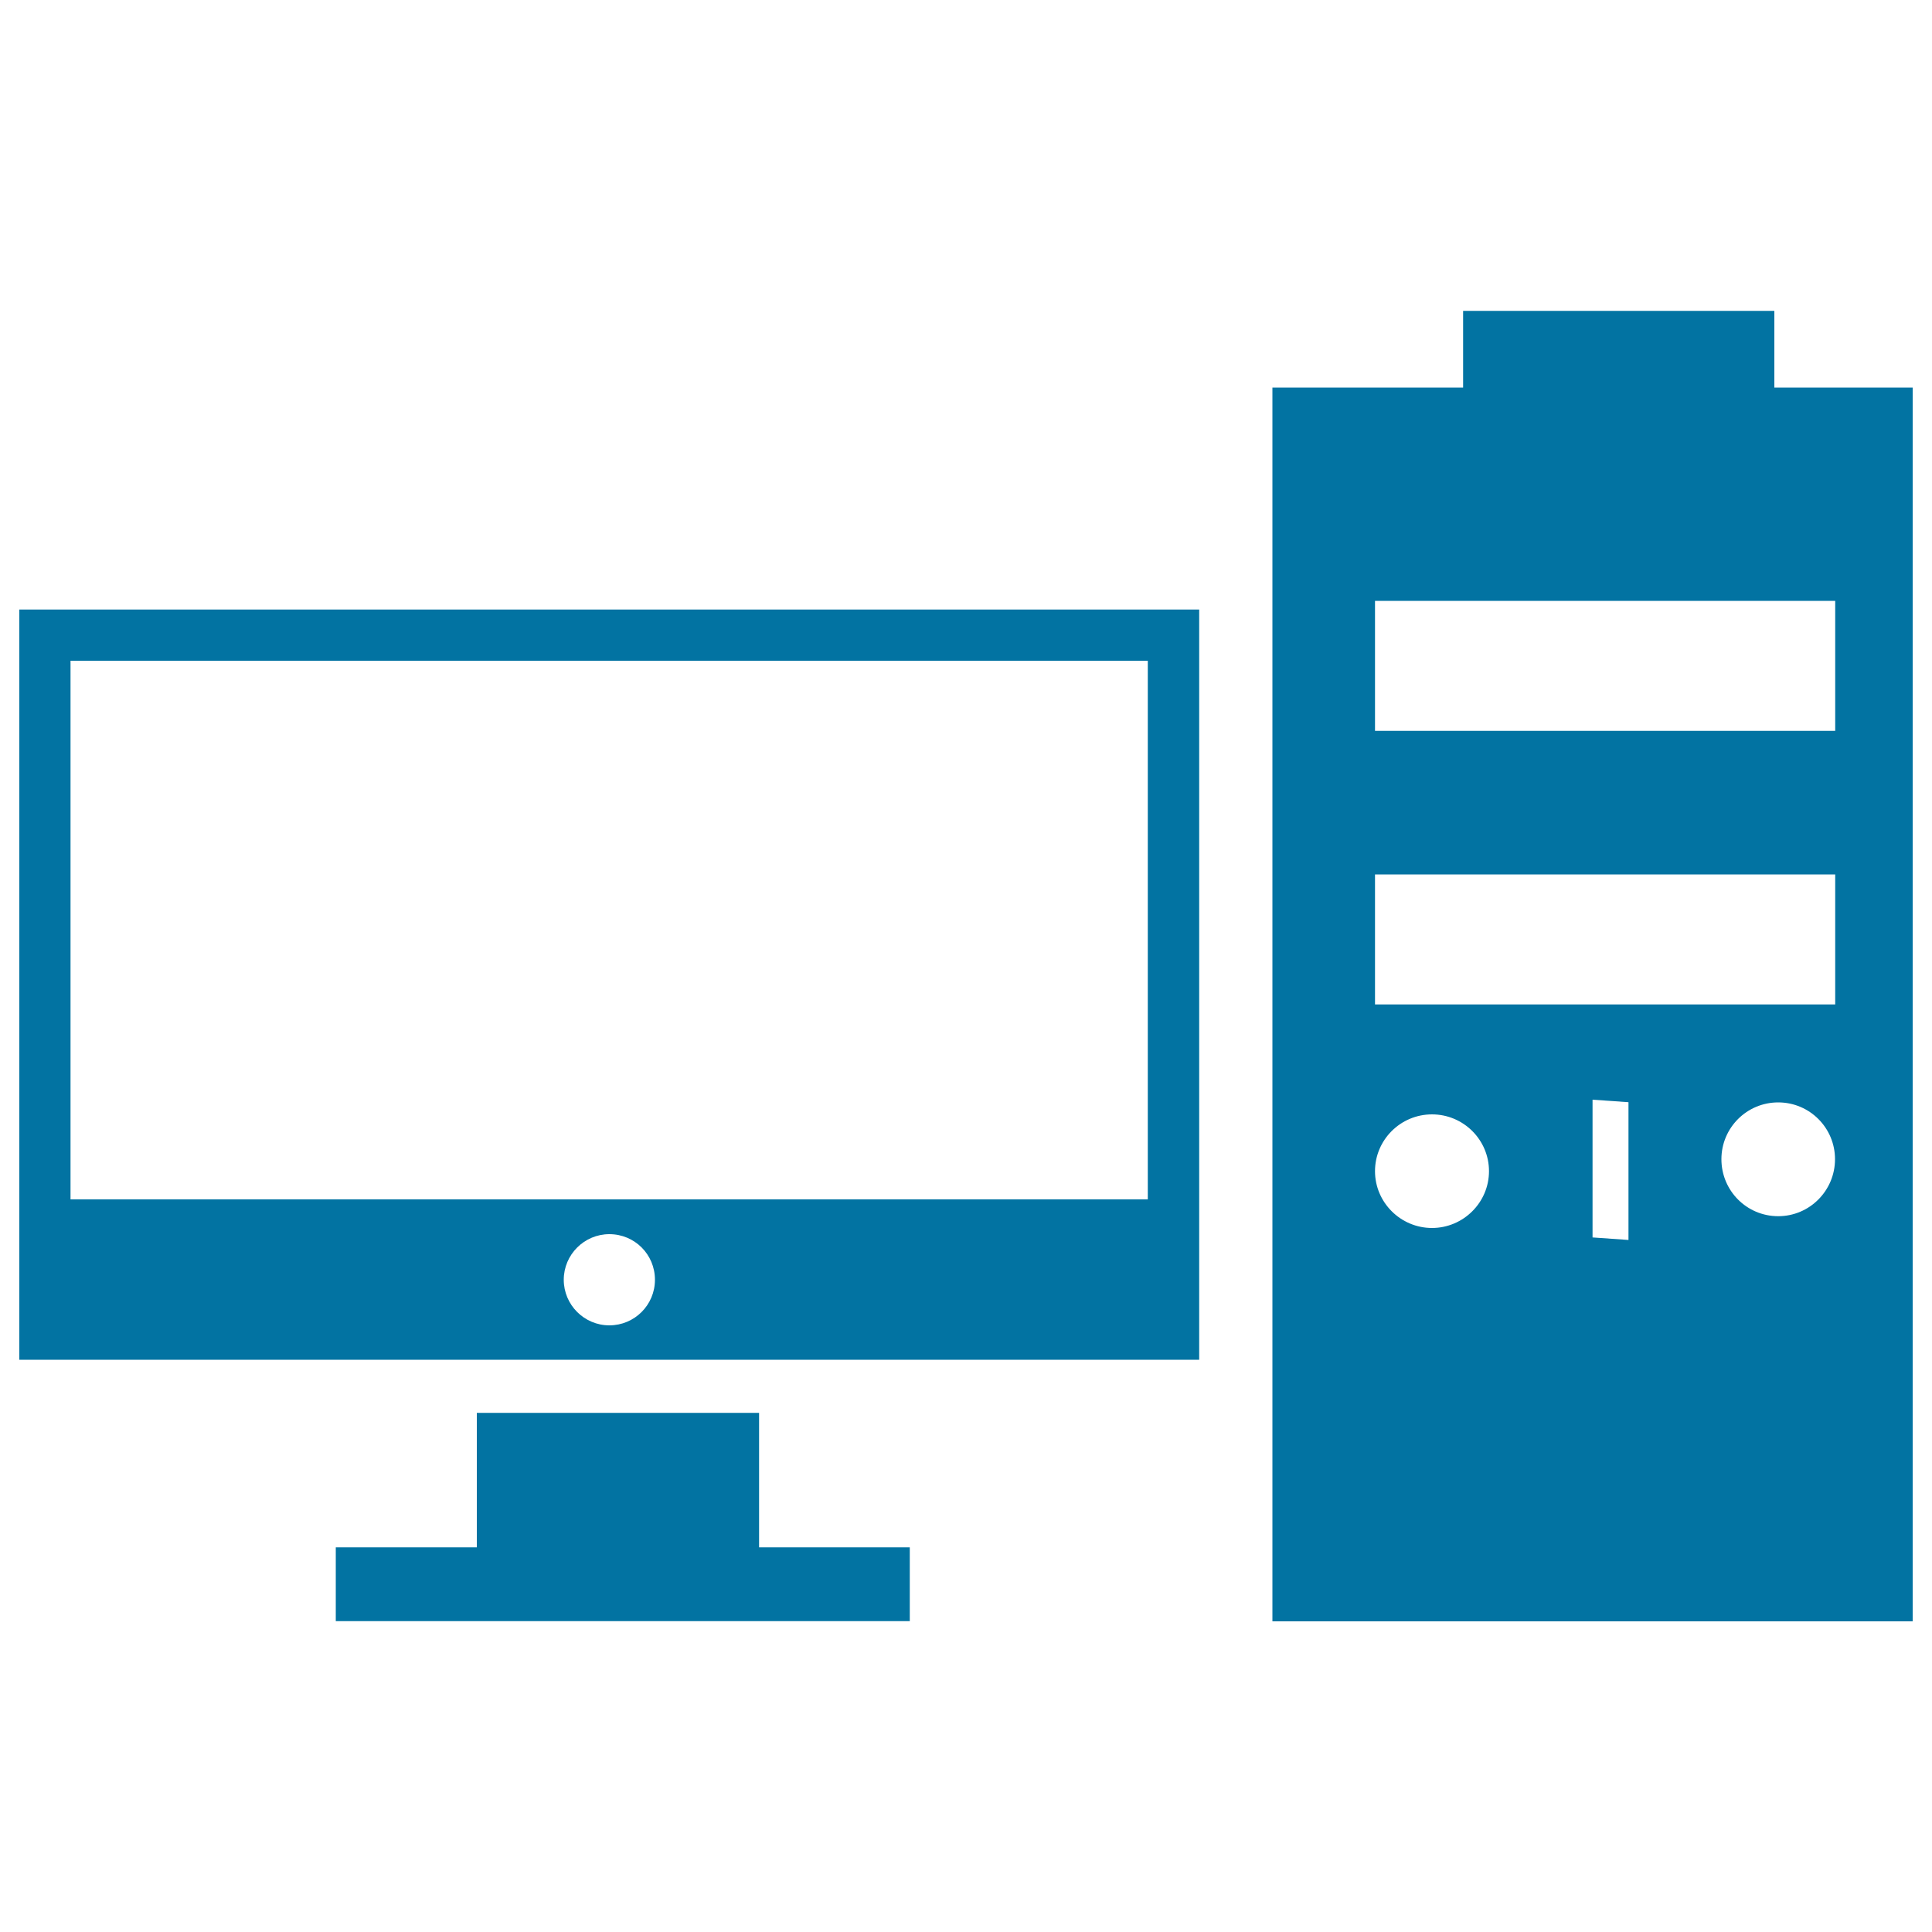
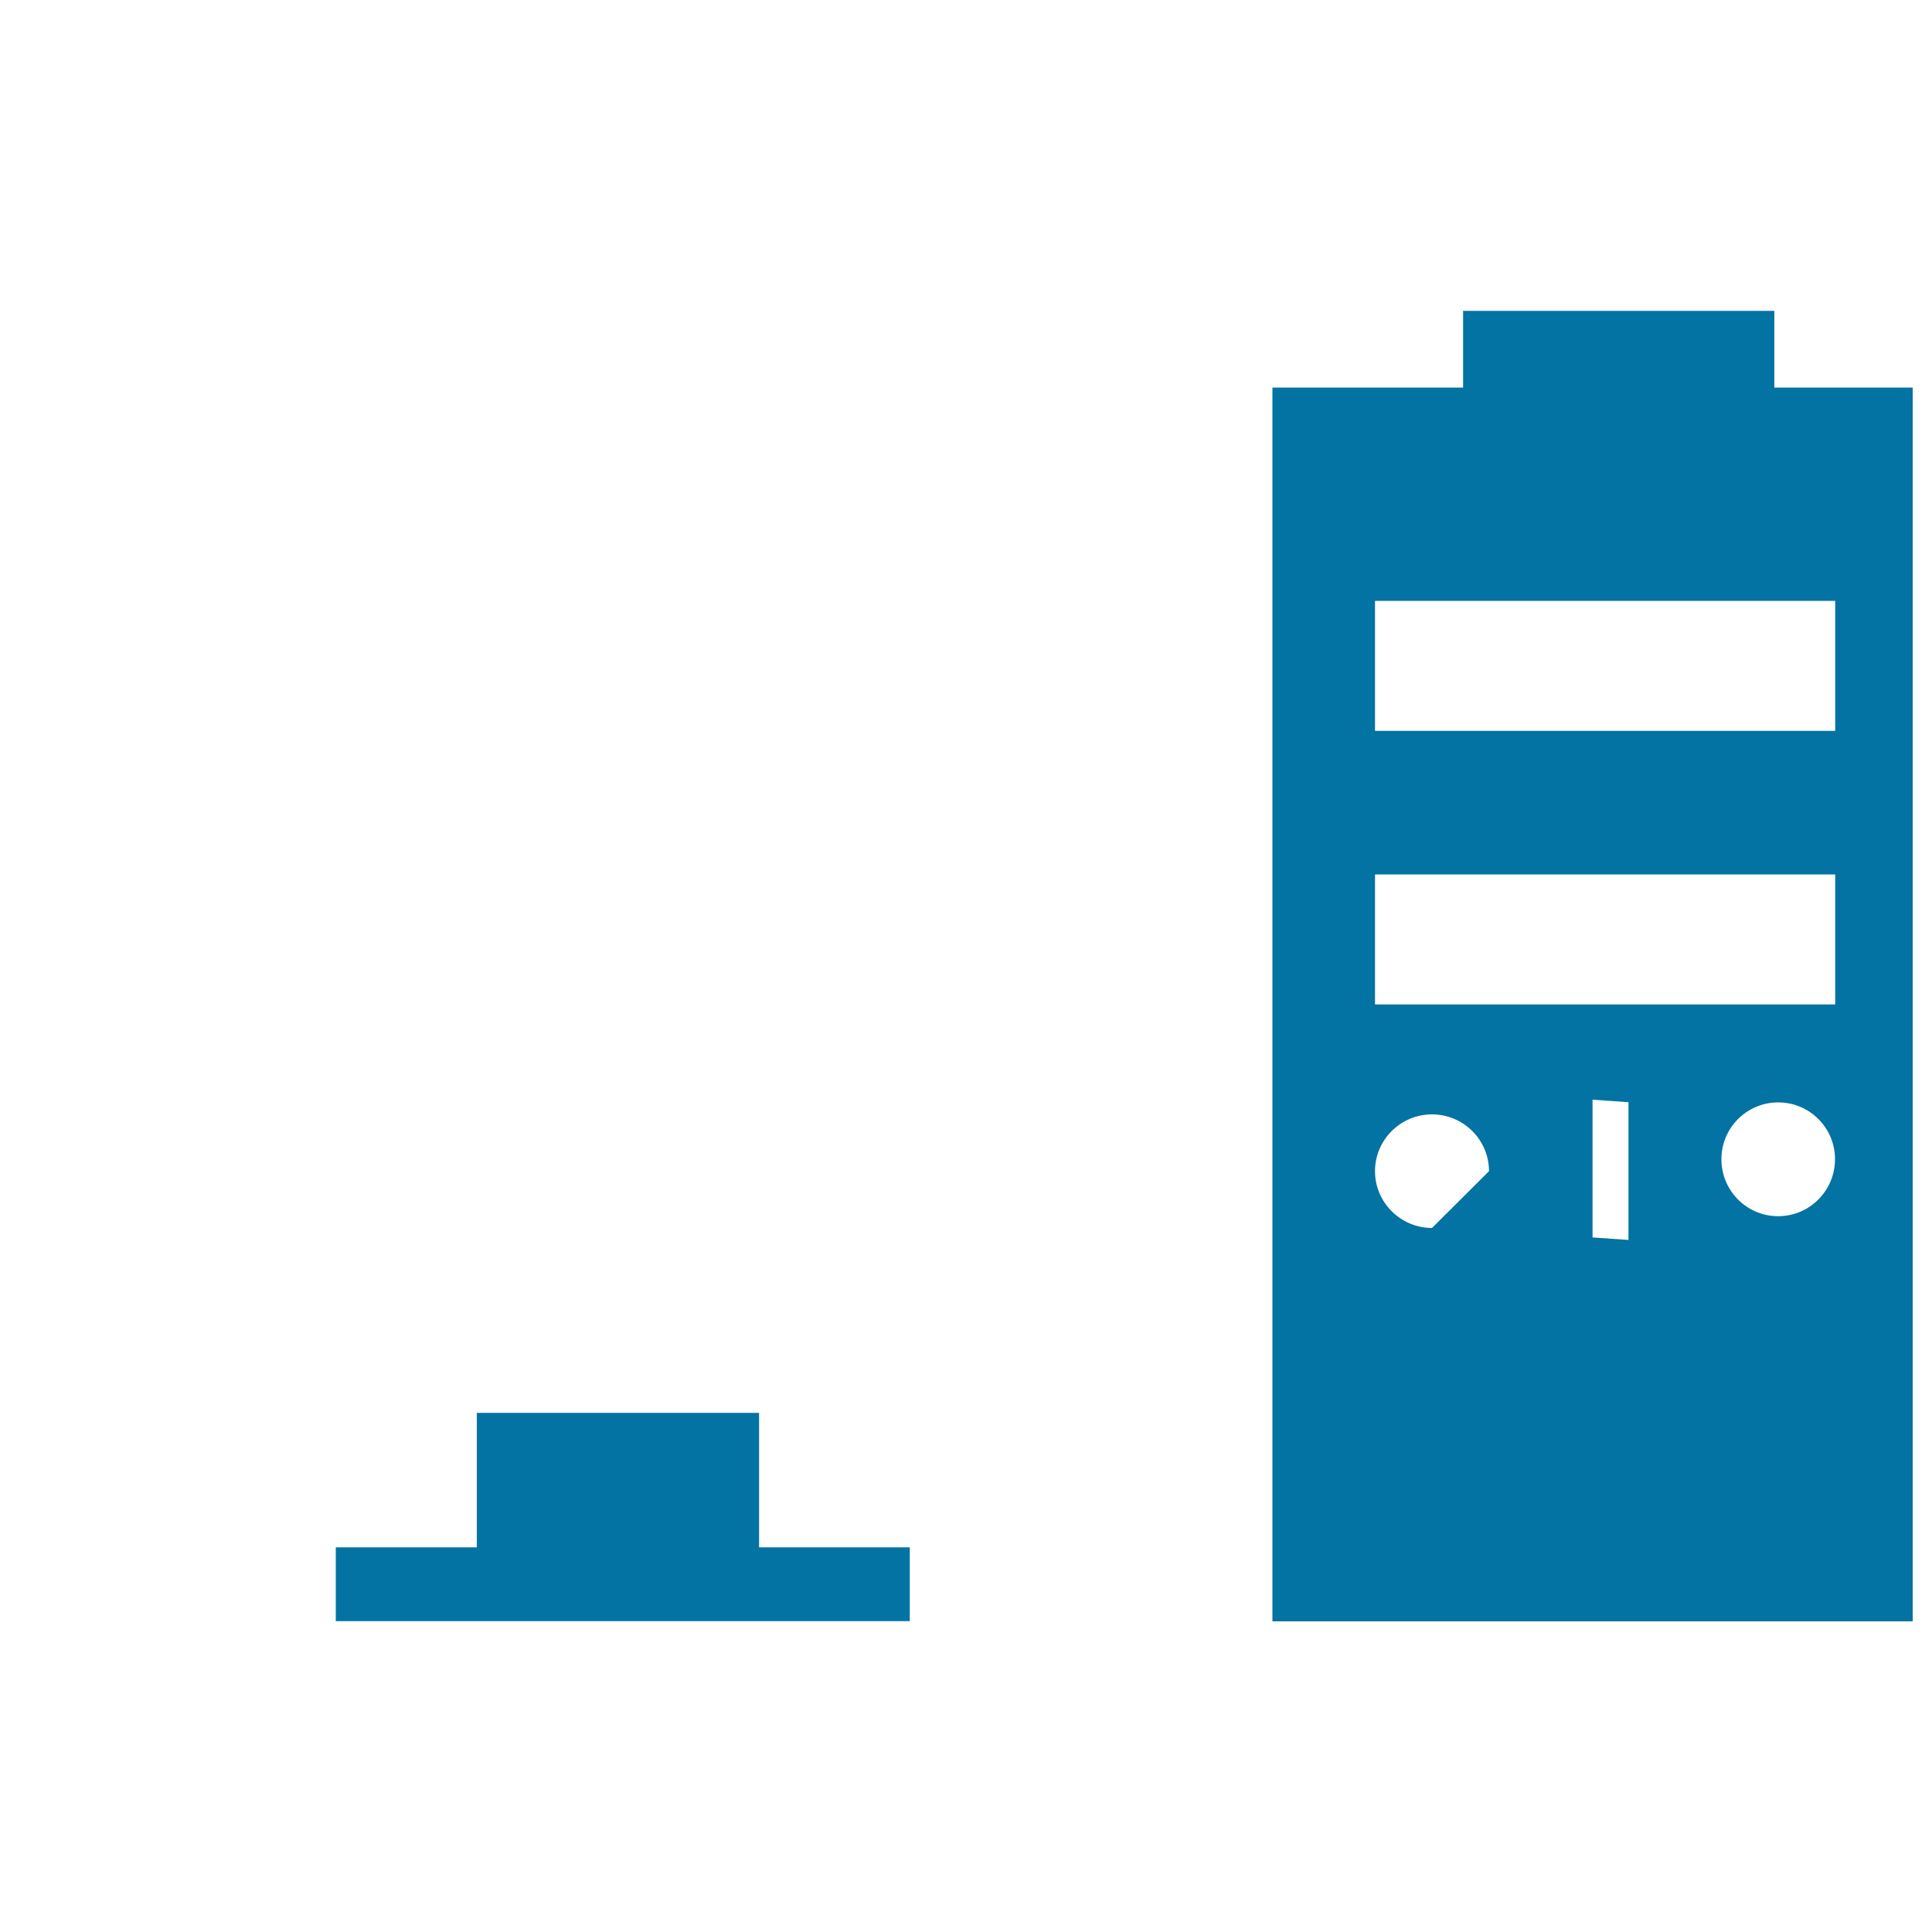
<svg xmlns="http://www.w3.org/2000/svg" viewBox="0 0 1000 1000" style="fill:#0273a2">
  <title>Computer With Monitor SVG icon</title>
  <g>
    <g id="Layer_101_43_">
      <g>
-         <path d="M10,620.9v51.4v31.5h610.7v-31.5v-51.4V315.5H10V620.9z M315.4,686c-13,0-23.6-10.6-23.6-23.6s10.6-23.6,23.6-23.6c13.1,0,23.6,10.5,23.6,23.6S328.4,686,315.4,686z M36.5,342h557.6v278.8H36.5V342z" />
        <polygon points="392.9,731.3 246.8,731.3 246.8,800.9 173.8,800.9 173.8,839.1 470.9,839.1 470.9,800.9 392.9,800.9 " />
-         <path d="M918.4,200.6v-39.7H757.3v39.7h-98.7v638.6H990V200.6H918.4z M741.2,635.6c-16.2,0-29.5-13.2-29.5-29.4s13.2-29.4,29.5-29.4s29.5,13.2,29.5,29.4S757.4,635.6,741.2,635.6z M842.9,641.8l-18.6-1.3v-71.3l18.6,1.3V641.8z M920.4,629.5c-16.3,0-29.4-13.2-29.4-29.5s13.2-29.4,29.4-29.4c16.3,0,29.4,13.2,29.4,29.4S936.7,629.5,920.4,629.5z M949.9,519.9H711.7v-67.3h238.2V519.9z M949.9,378.3H711.7V311h238.2V378.3z" />
+         <path d="M918.4,200.6v-39.7H757.3v39.7h-98.7v638.6H990V200.6H918.4z M741.2,635.6c-16.2,0-29.5-13.2-29.5-29.4s13.2-29.4,29.5-29.4s29.5,13.2,29.5,29.4z M842.9,641.8l-18.6-1.3v-71.3l18.6,1.3V641.8z M920.4,629.5c-16.3,0-29.4-13.2-29.4-29.5s13.2-29.4,29.4-29.4c16.3,0,29.4,13.2,29.4,29.4S936.7,629.5,920.4,629.5z M949.9,519.9H711.7v-67.3h238.2V519.9z M949.9,378.3H711.7V311h238.2V378.3z" />
      </g>
    </g>
  </g>
</svg>